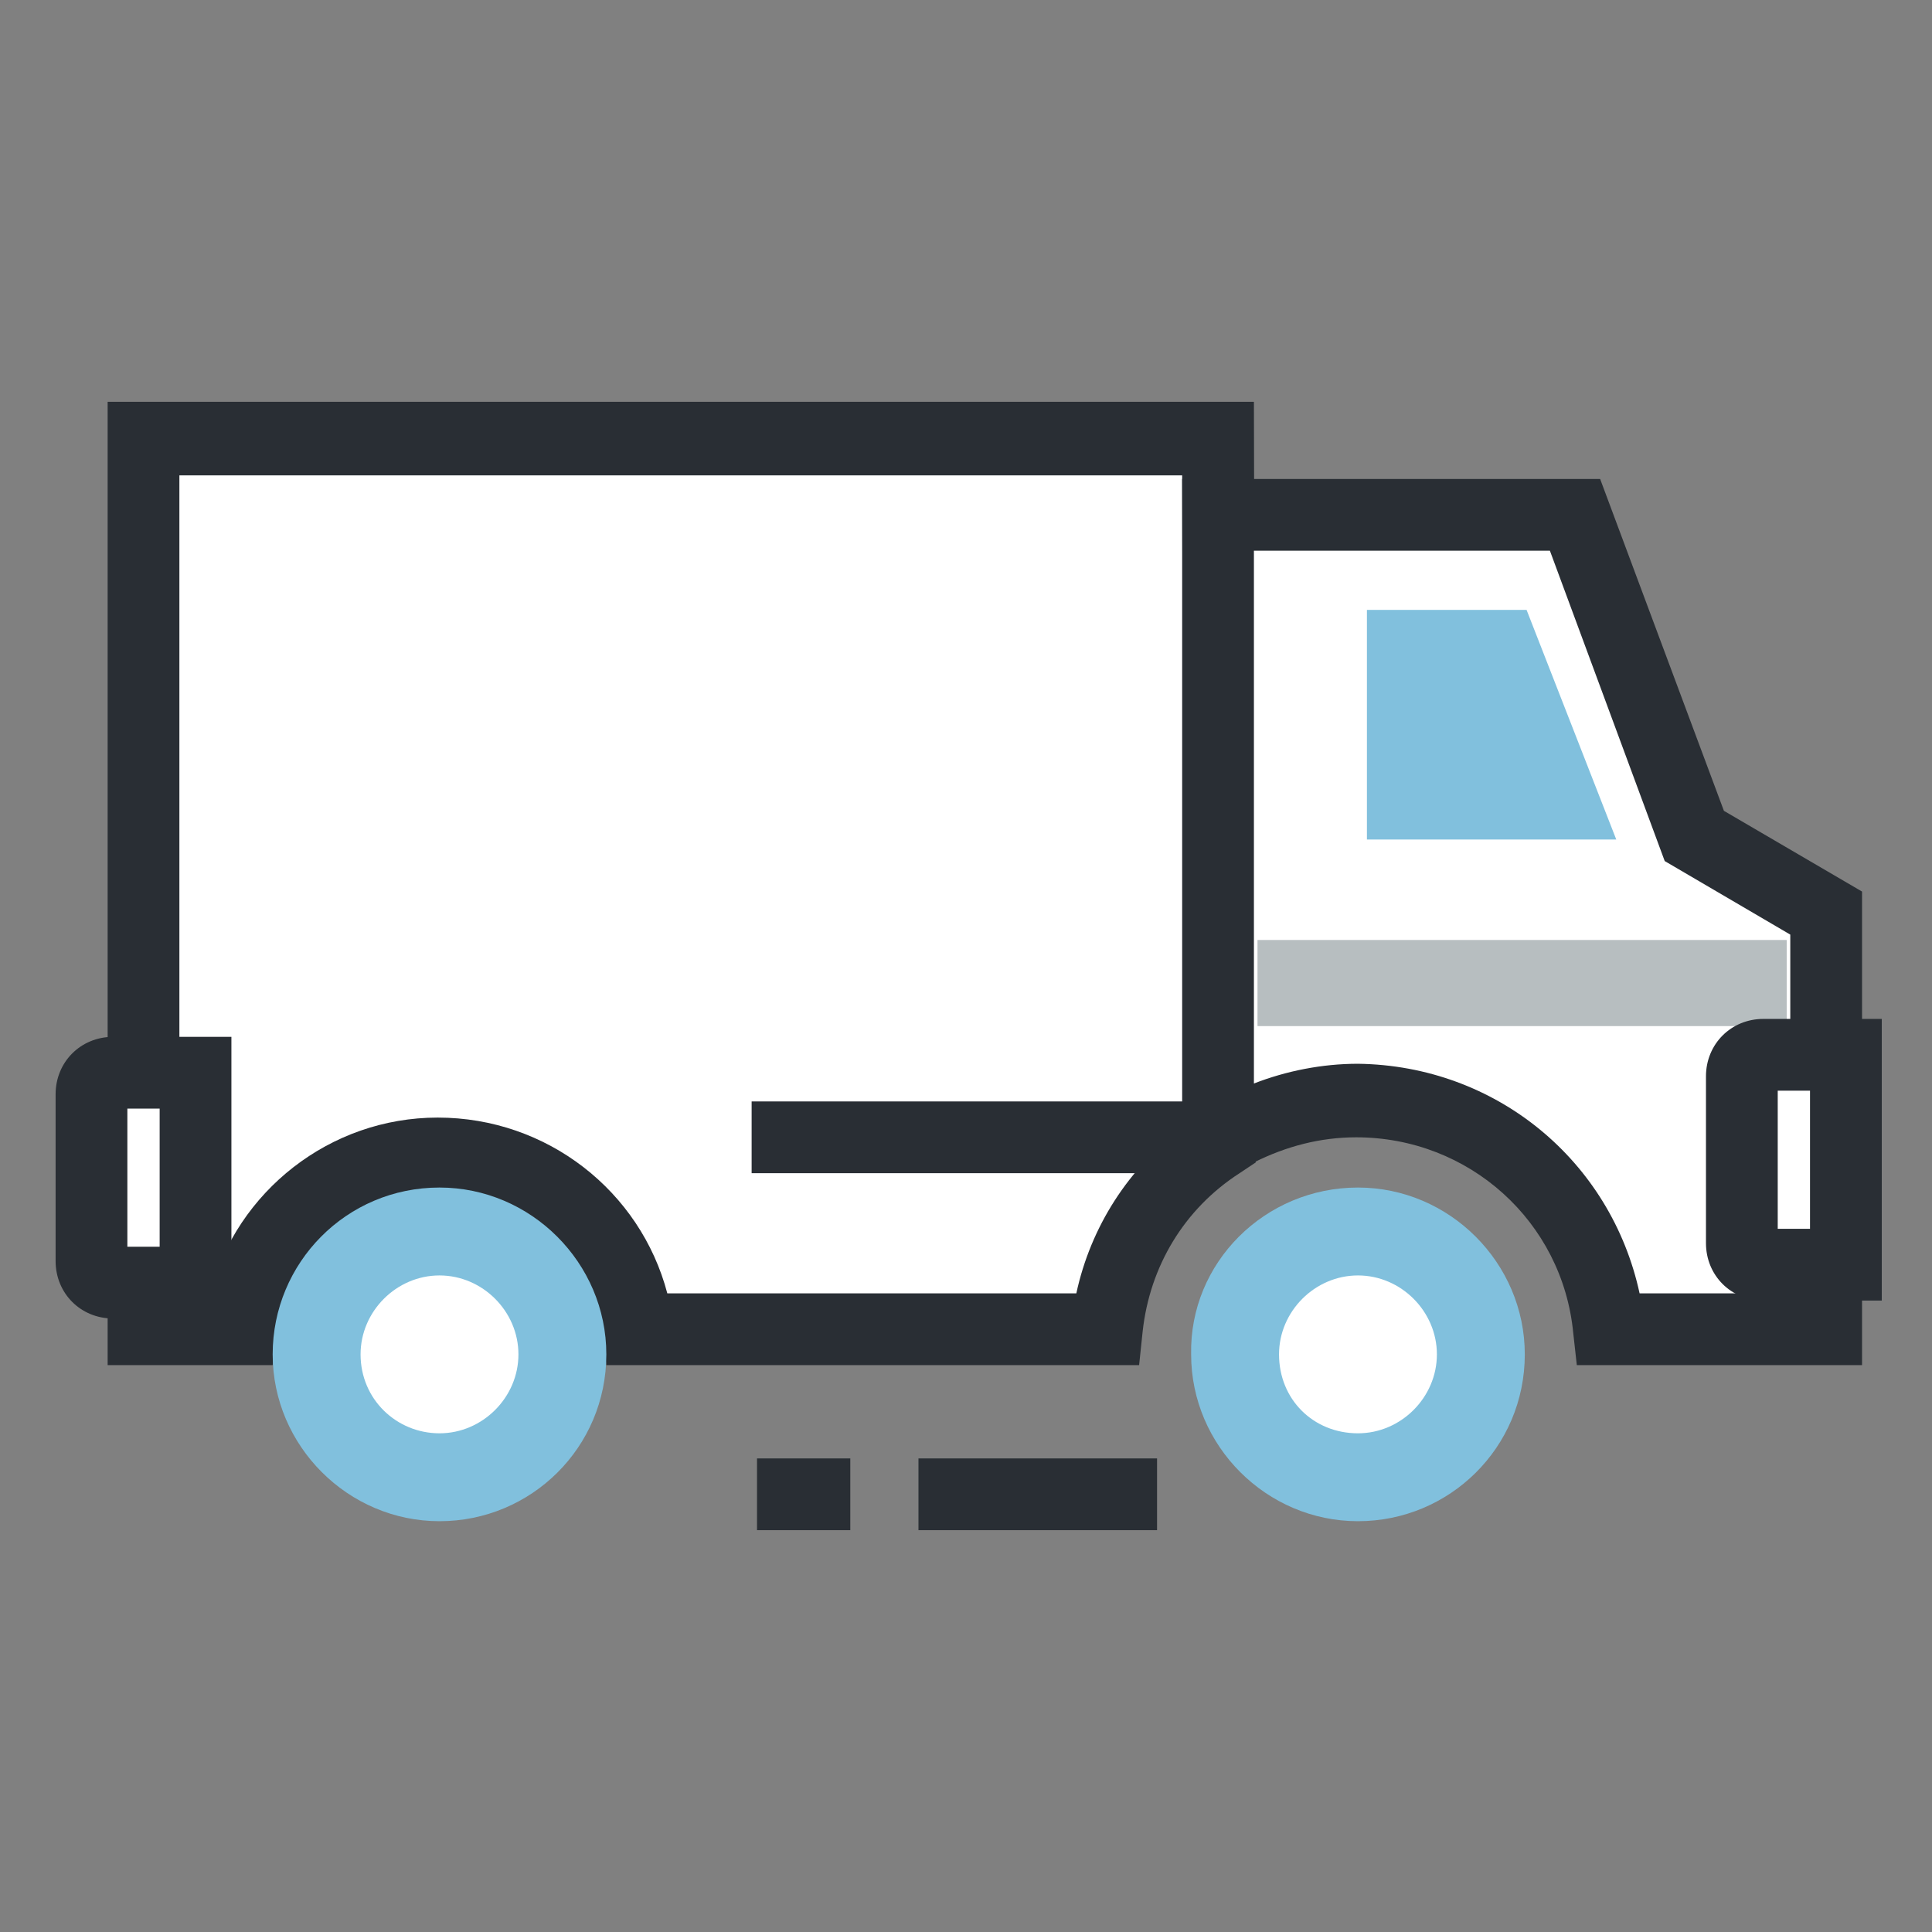
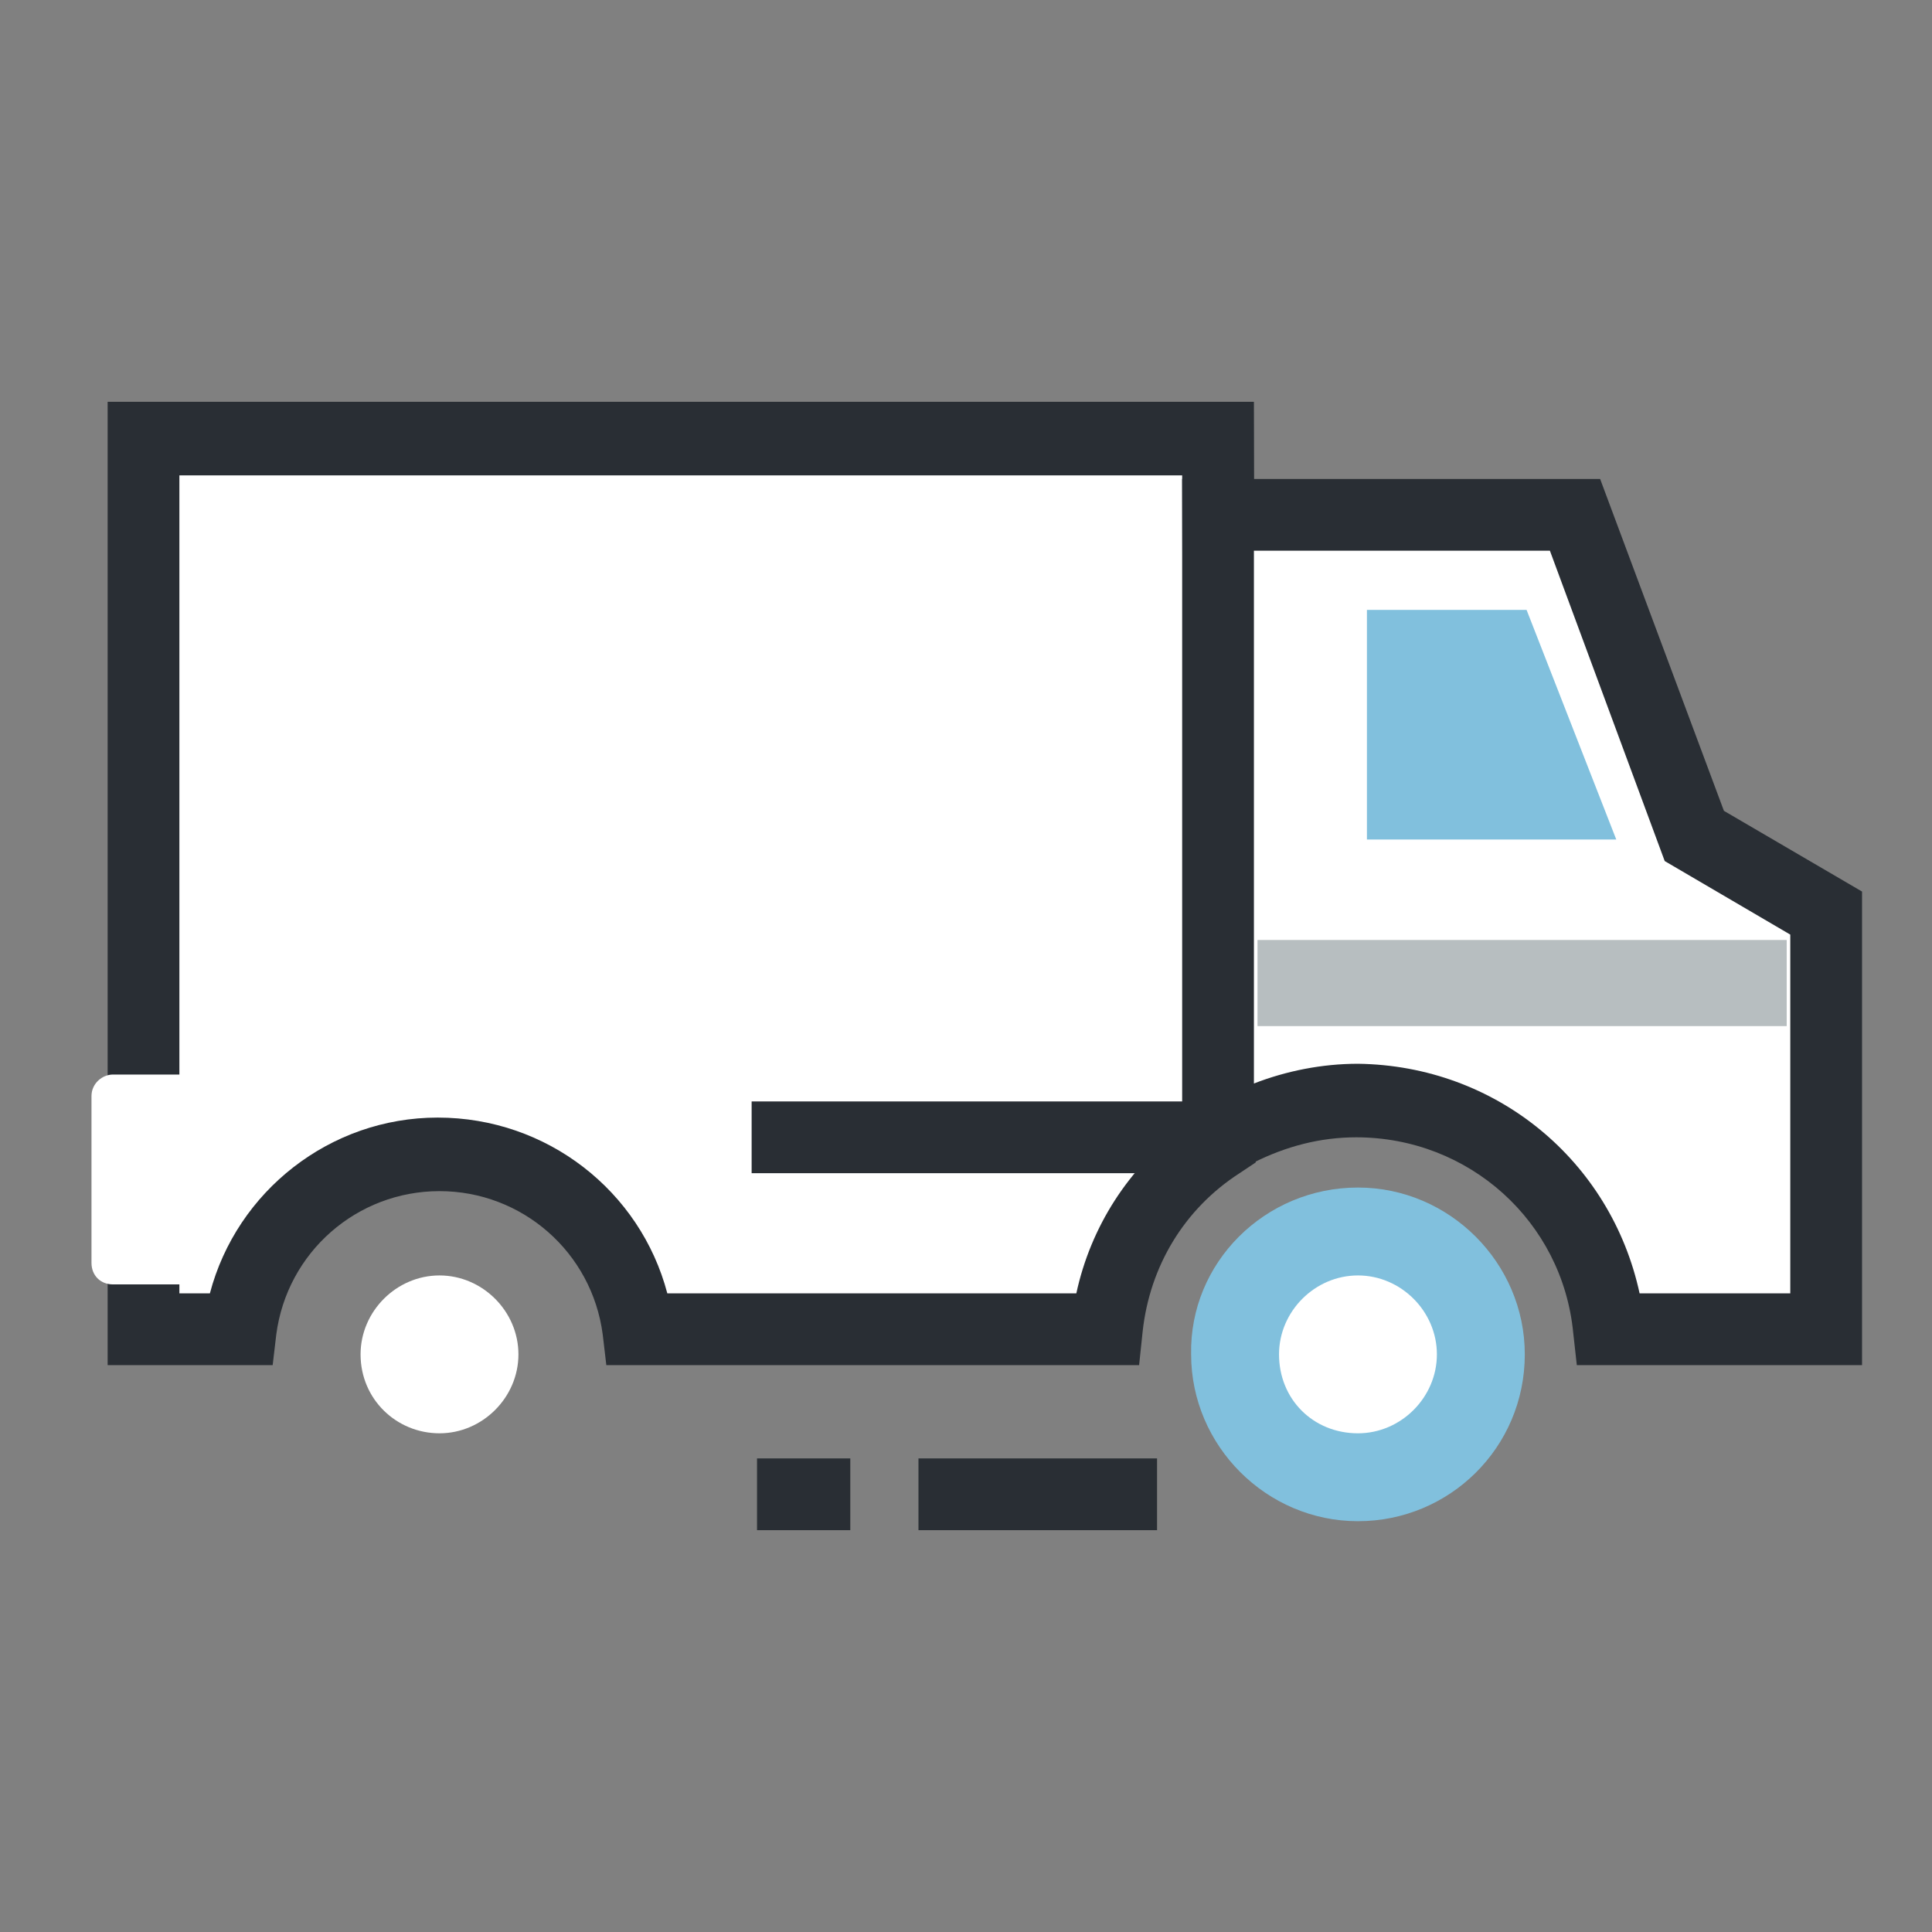
<svg xmlns="http://www.w3.org/2000/svg" version="1.1" id="Layer_1" x="0px" y="0px" viewBox="0 0 107.7 107.7" style="enable-background:new 0 0 107.7 107.7;" xml:space="preserve">
  <rect x="0" y="0" width="107.7" height="107.7" fill="#808080" stroke="none" />
  <style type="text/css">
	.st0{fill:#FFFFFF;}
	.st1{fill:#292E34;}
	.st2{fill:#B7BEC0;}
	.st3{fill:#81C0DD;}
</style>
  <g>
    <g>
      <path class="st0" d="M67.9,24.4L68,63.8c-3.4,2.3-5.8,6-6.3,10.3H35.6c-0.7-5.5-5.4-9.8-11.1-9.8c-5.7,0-10.4,4.3-11.1,9.8H8V24.4    H67.9z" />
      <path class="st1" d="M63.5,76.1H33.8l-0.2-1.7c-0.6-4.6-4.5-8-9.1-8c-4.6,0-8.5,3.4-9.1,8l-0.2,1.7H6V22.4h63.9L70,64.8l-0.9,0.6    c-3.1,2-5,5.2-5.4,8.8L63.5,76.1z M37.2,72.1H60c0.8-3.7,2.9-7,6-9.3l-0.1-36.3H10v45.6h1.7c1.5-5.7,6.7-9.8,12.7-9.8    C30.5,62.3,35.7,66.4,37.2,72.1z" />
    </g>
    <g>
      <path class="st0" d="M67.9,28.7h19.9l6.6,17.9l7.3,4.3v23.2H89.7C89,67,83,61.4,75.7,61.4c-2.4,0-4.7,0.6-6.6,1.7l-1.1,0.1V28.7z" />
-       <path class="st1" d="M103.8,76.1H87.9l-0.2-1.8c-0.6-6.2-5.8-10.9-12.1-10.9c-2,0-3.9,0.5-5.7,1.4L69.6,65l-3.7,0.4V26.7h23.3    l6.9,18.5l7.7,4.5V76.1z M91.4,72.1h8.4v-20L92.8,48l-6.4-17.3H69.9v29.7c1.8-0.7,3.8-1.1,5.8-1.1C83.4,59.4,89.8,64.7,91.4,72.1z    " />
+       <path class="st1" d="M103.8,76.1H87.9l-0.2-1.8c-0.6-6.2-5.8-10.9-12.1-10.9c-2,0-3.9,0.5-5.7,1.4L69.6,65l-3.7,0.4V26.7h23.3    l6.9,18.5l7.7,4.5z M91.4,72.1h8.4v-20L92.8,48l-6.4-17.3H69.9v29.7c1.8-0.7,3.8-1.1,5.8-1.1C83.4,59.4,89.8,64.7,91.4,72.1z    " />
    </g>
    <rect x="70.1" y="52.4" class="st2" width="29.5" height="4.8" />
    <path class="st3" d="M75.7,66.2c5.1,0,9.3,4.2,9.3,9.3c0,5.2-4.2,9.3-9.3,9.3c-5.1,0-9.3-4.2-9.3-9.3   C66.3,70.4,70.5,66.2,75.7,66.2z" />
    <path class="st0" d="M75.7,79.9c2.4,0,4.4-2,4.4-4.4c0-2.4-2-4.4-4.4-4.4c-2.4,0-4.4,2-4.4,4.4C71.3,78,73.2,79.9,75.7,79.9z" />
-     <path class="st3" d="M24.5,66.2c5.1,0,9.3,4.2,9.3,9.3c0,5.2-4.2,9.3-9.3,9.3c-5.1,0-9.3-4.2-9.3-9.3   C15.2,70.4,19.3,66.2,24.5,66.2z" />
    <path class="st0" d="M24.5,79.9c2.4,0,4.4-2,4.4-4.4c0-2.4-2-4.4-4.4-4.4c-2.4,0-4.4,2-4.4,4.4C20.1,78,22.1,79.9,24.5,79.9z" />
    <polygon class="st3" points="85.1,34 76.2,34 76.2,46.8 90.1,46.8  " />
    <g>
-       <path class="st0" d="M98.3,58.9h4.6v11.7h-4.6c-0.7,0-1.2-0.5-1.2-1.2v-9.3C97.1,59.4,97.7,58.9,98.3,58.9z" />
-       <path class="st1" d="M104.9,72.5h-6.6c-1.8,0-3.2-1.4-3.2-3.2v-9.3c0-1.8,1.4-3.2,3.2-3.2h6.6V72.5z M99.1,68.5h1.8v-7.7h-1.8    V68.5z" />
-     </g>
+       </g>
    <g>
      <path class="st0" d="M6.3,59.9h4.6v11.7H6.3c-0.7,0-1.2-0.5-1.2-1.2v-9.3C5.1,60.4,5.7,59.9,6.3,59.9z" />
-       <path class="st1" d="M12.9,73.5H6.3c-1.8,0-3.2-1.4-3.2-3.2v-9.3c0-1.8,1.4-3.2,3.2-3.2h6.6V73.5z M7.1,69.5h1.8v-7.7H7.1V69.5z" />
    </g>
    <g>
      <rect x="51.2" y="81.3" class="st1" width="13.3" height="4" />
    </g>
    <g>
      <rect x="42.2" y="81.3" class="st1" width="5.2" height="4" />
    </g>
    <g>
      <rect x="41.9" y="61.4" class="st1" width="26" height="4" />
    </g>
  </g>
</svg>